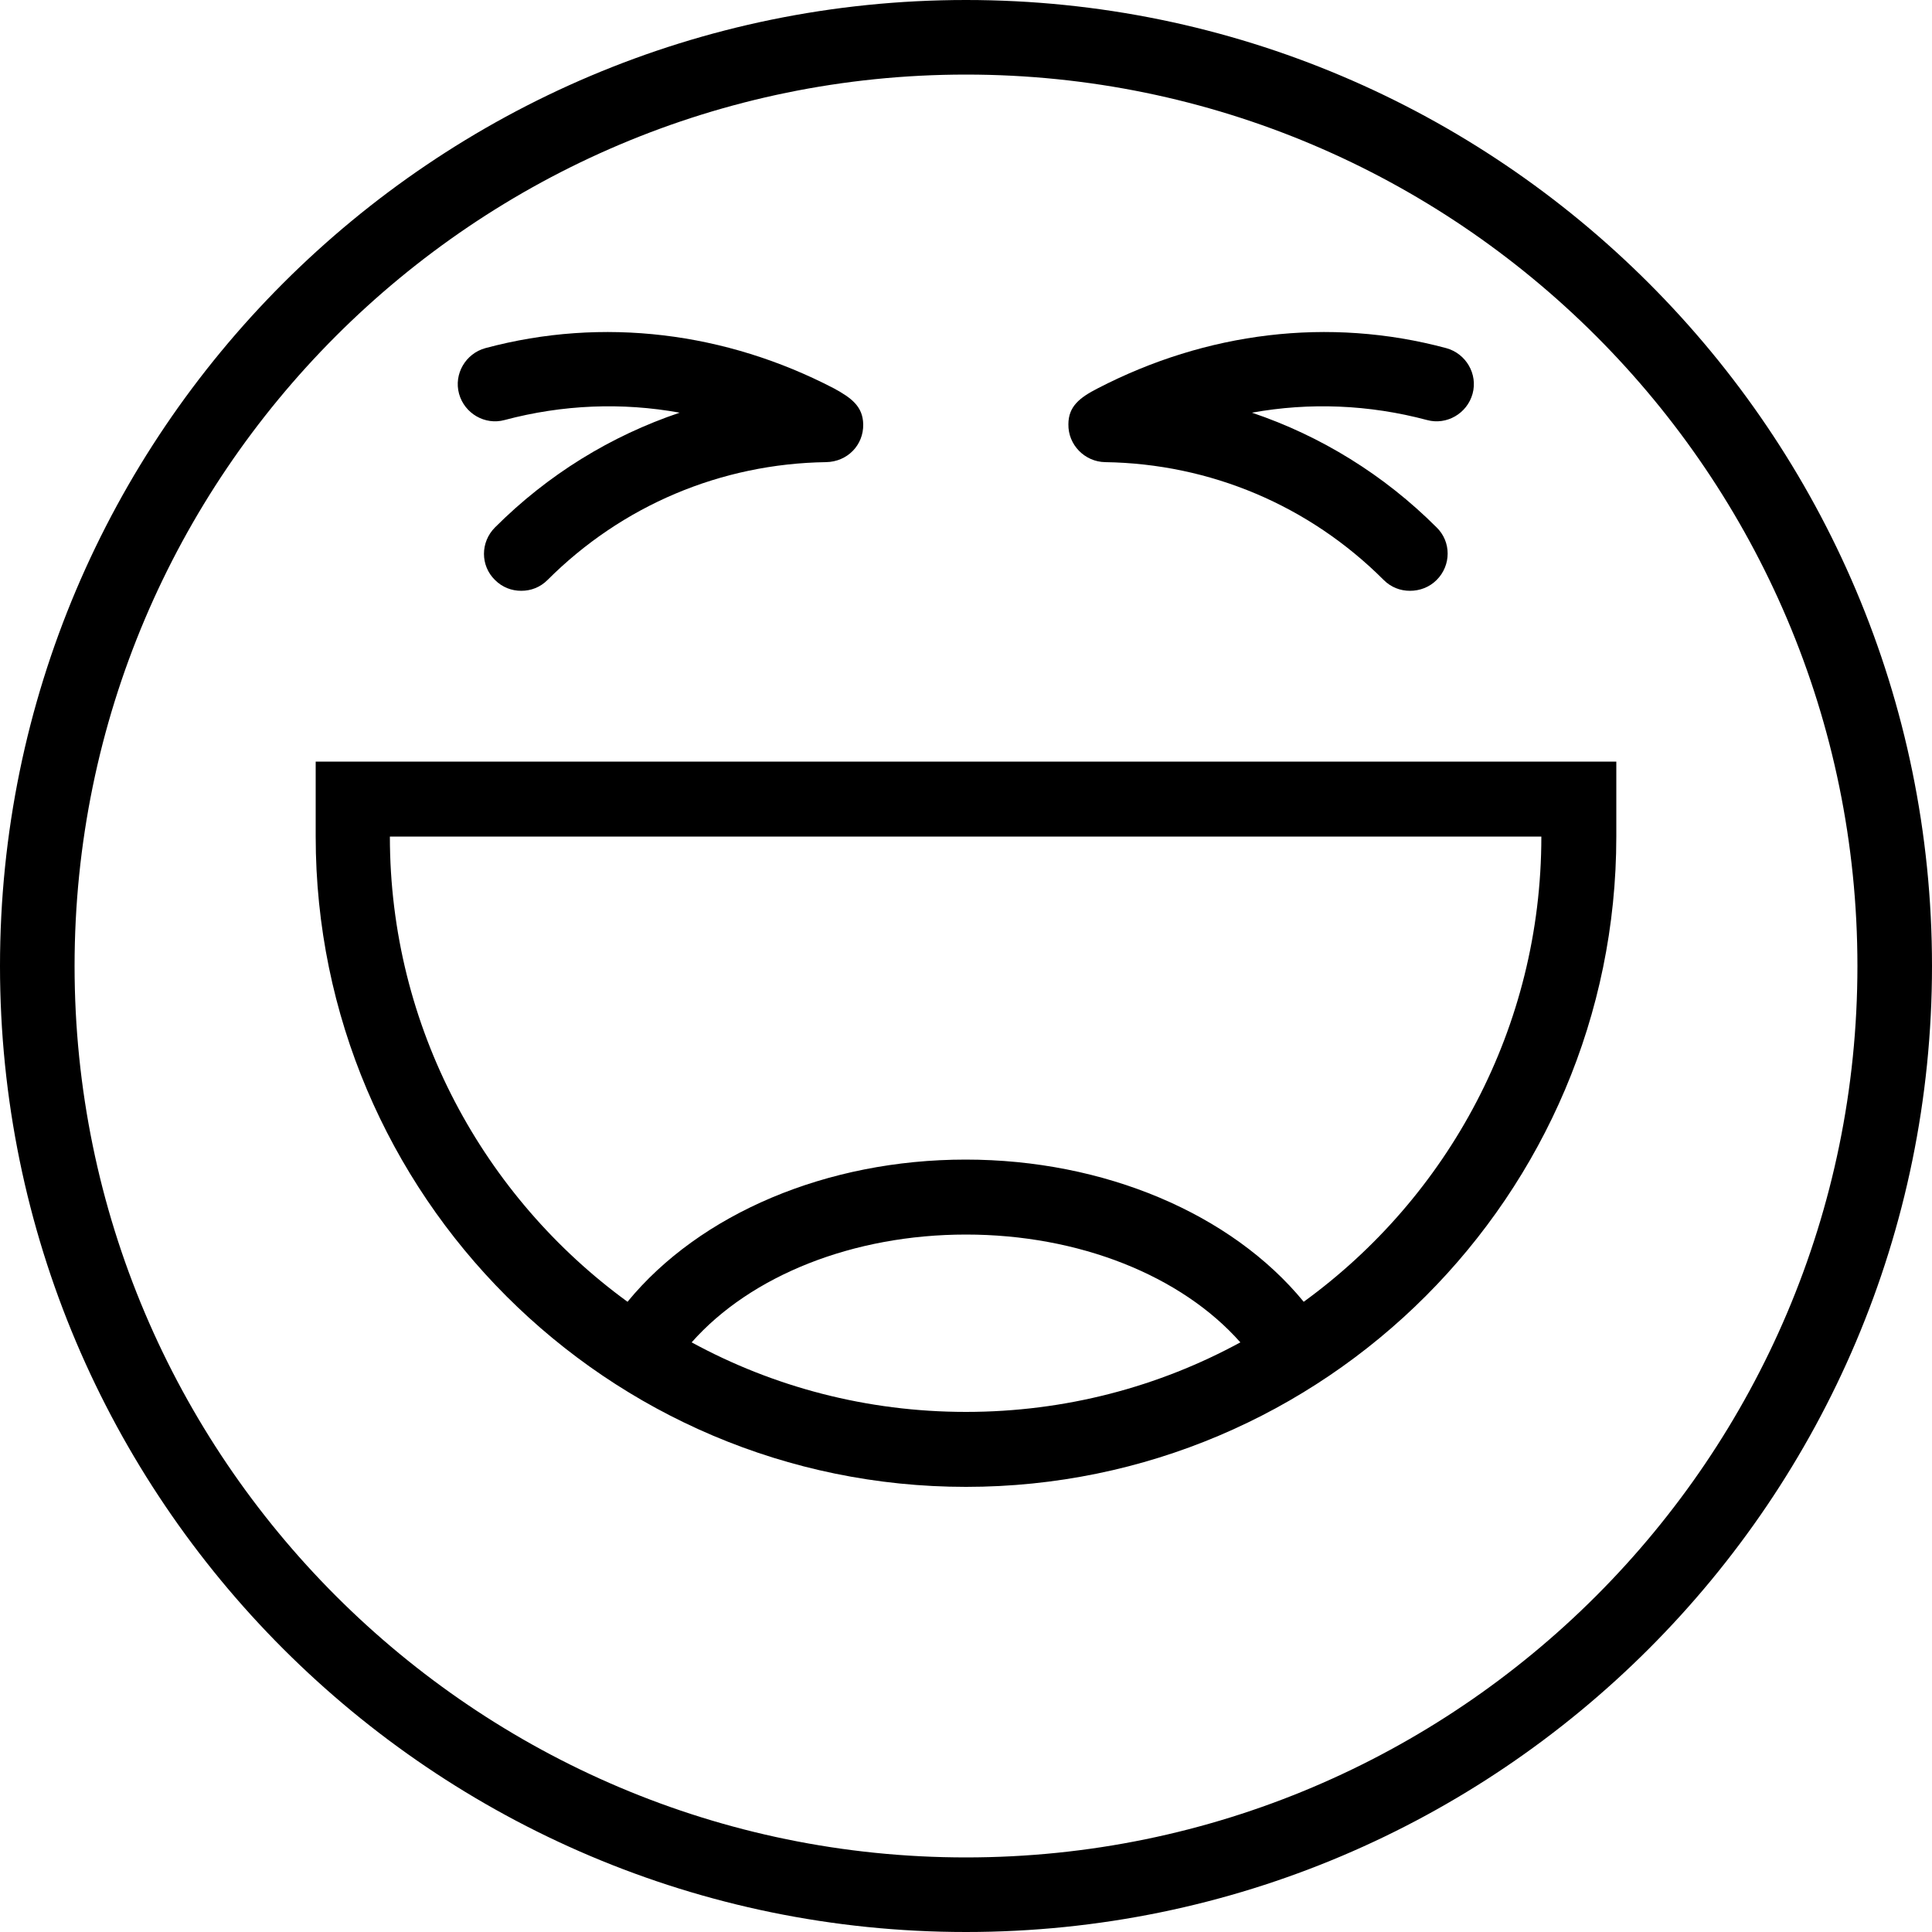
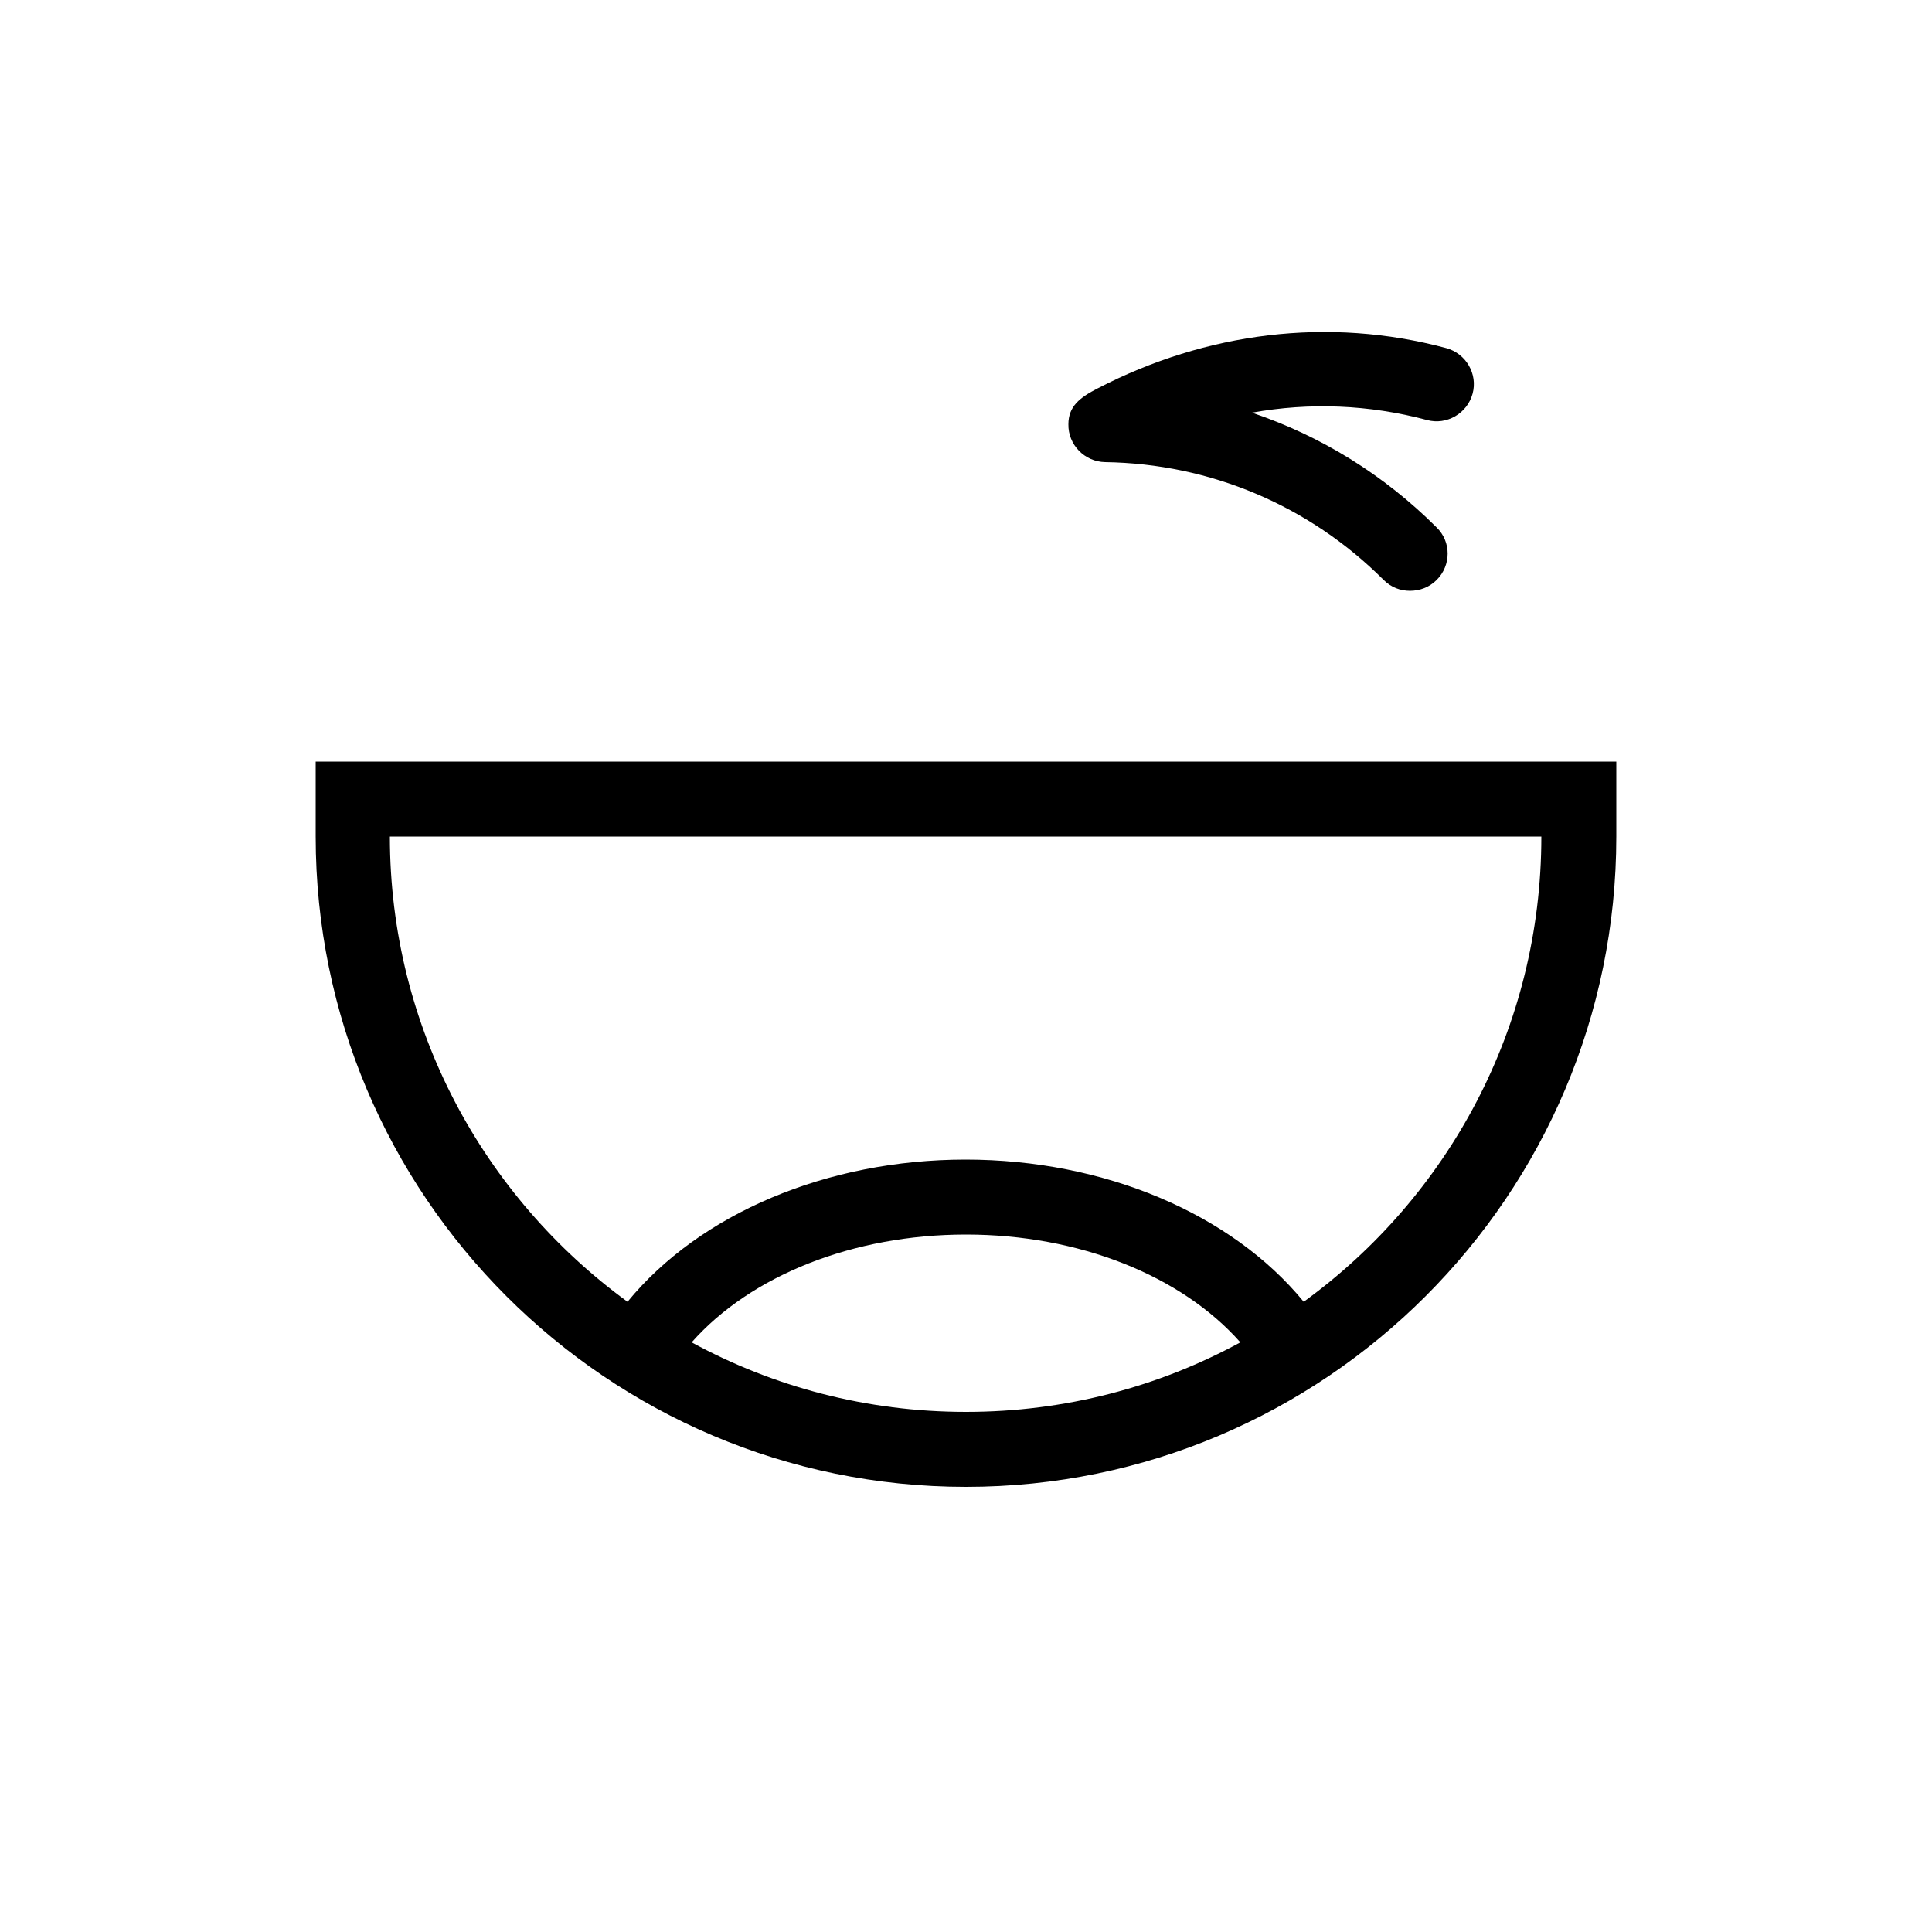
<svg xmlns="http://www.w3.org/2000/svg" id="icon" viewBox="0 0 400 400">
  <path d="m65.36,157.68v15.52c0,74.24,60.4,134.64,134.64,134.64s134.64-60.4,134.64-134.64v-15.52H65.36Zm77.84,120.24c12.24-13.84,33.44-22.32,56.8-22.32s44.56,8.48,56.8,22.32c-16.88,9.2-36.24,14.4-56.8,14.4s-39.92-5.2-56.8-14.4Zm175.92-104.72c0,39.6-19.36,74.64-49.2,96.32-14.96-18.24-41.28-29.44-70-29.44s-55.04,11.2-70,29.44c-29.76-21.68-49.2-56.8-49.2-96.32h238.4Z" />
-   <path d="m200,0C89.68,0,0,89.68,0,200s89.68,200,200,200,200-89.68,200-200S310.32,0,200,0Zm0,384.56c-101.76,0-184.56-82.8-184.56-184.56S98.24,15.44,200,15.44s184.56,82.8,184.56,184.56-82.8,184.56-184.56,184.56Z" />
  <g>
-     <path d="m178.72,87.84c-.08-3.68-2.4-5.44-6.08-7.44-22.32-11.6-47.76-14.88-72.16-8.32-4.08,1.12-6.56,5.36-5.44,9.44,1.12,4.08,5.36,6.56,9.44,5.44,12-3.2,24.32-3.68,36.24-1.52-14.24,4.8-27.28,12.8-38.24,23.76-3.04,3.04-3.04,7.92,0,10.88,1.52,1.52,3.44,2.24,5.44,2.24s3.92-.72,5.44-2.24c15.44-15.44,35.92-24.08,57.68-24.4,4.4-.08,7.76-3.52,7.68-7.84Z" />
    <path d="m297.44,120.08c3.04-3.04,3.04-7.92,0-10.88-10.88-10.88-24-18.96-38.24-23.76,11.92-2.16,24.24-1.68,36.24,1.52,4.08,1.12,8.32-1.36,9.44-5.44,1.12-4.08-1.36-8.32-5.44-9.44-24.4-6.56-49.76-3.28-72.16,8.32-3.76,1.92-6.08,3.76-6.08,7.44-.08,4.24,3.36,7.76,7.6,7.84,21.76.32,42.24,8.96,57.68,24.4,1.52,1.52,3.44,2.24,5.44,2.24,2,0,4-.72,5.52-2.24Z" />
  </g>
</svg>